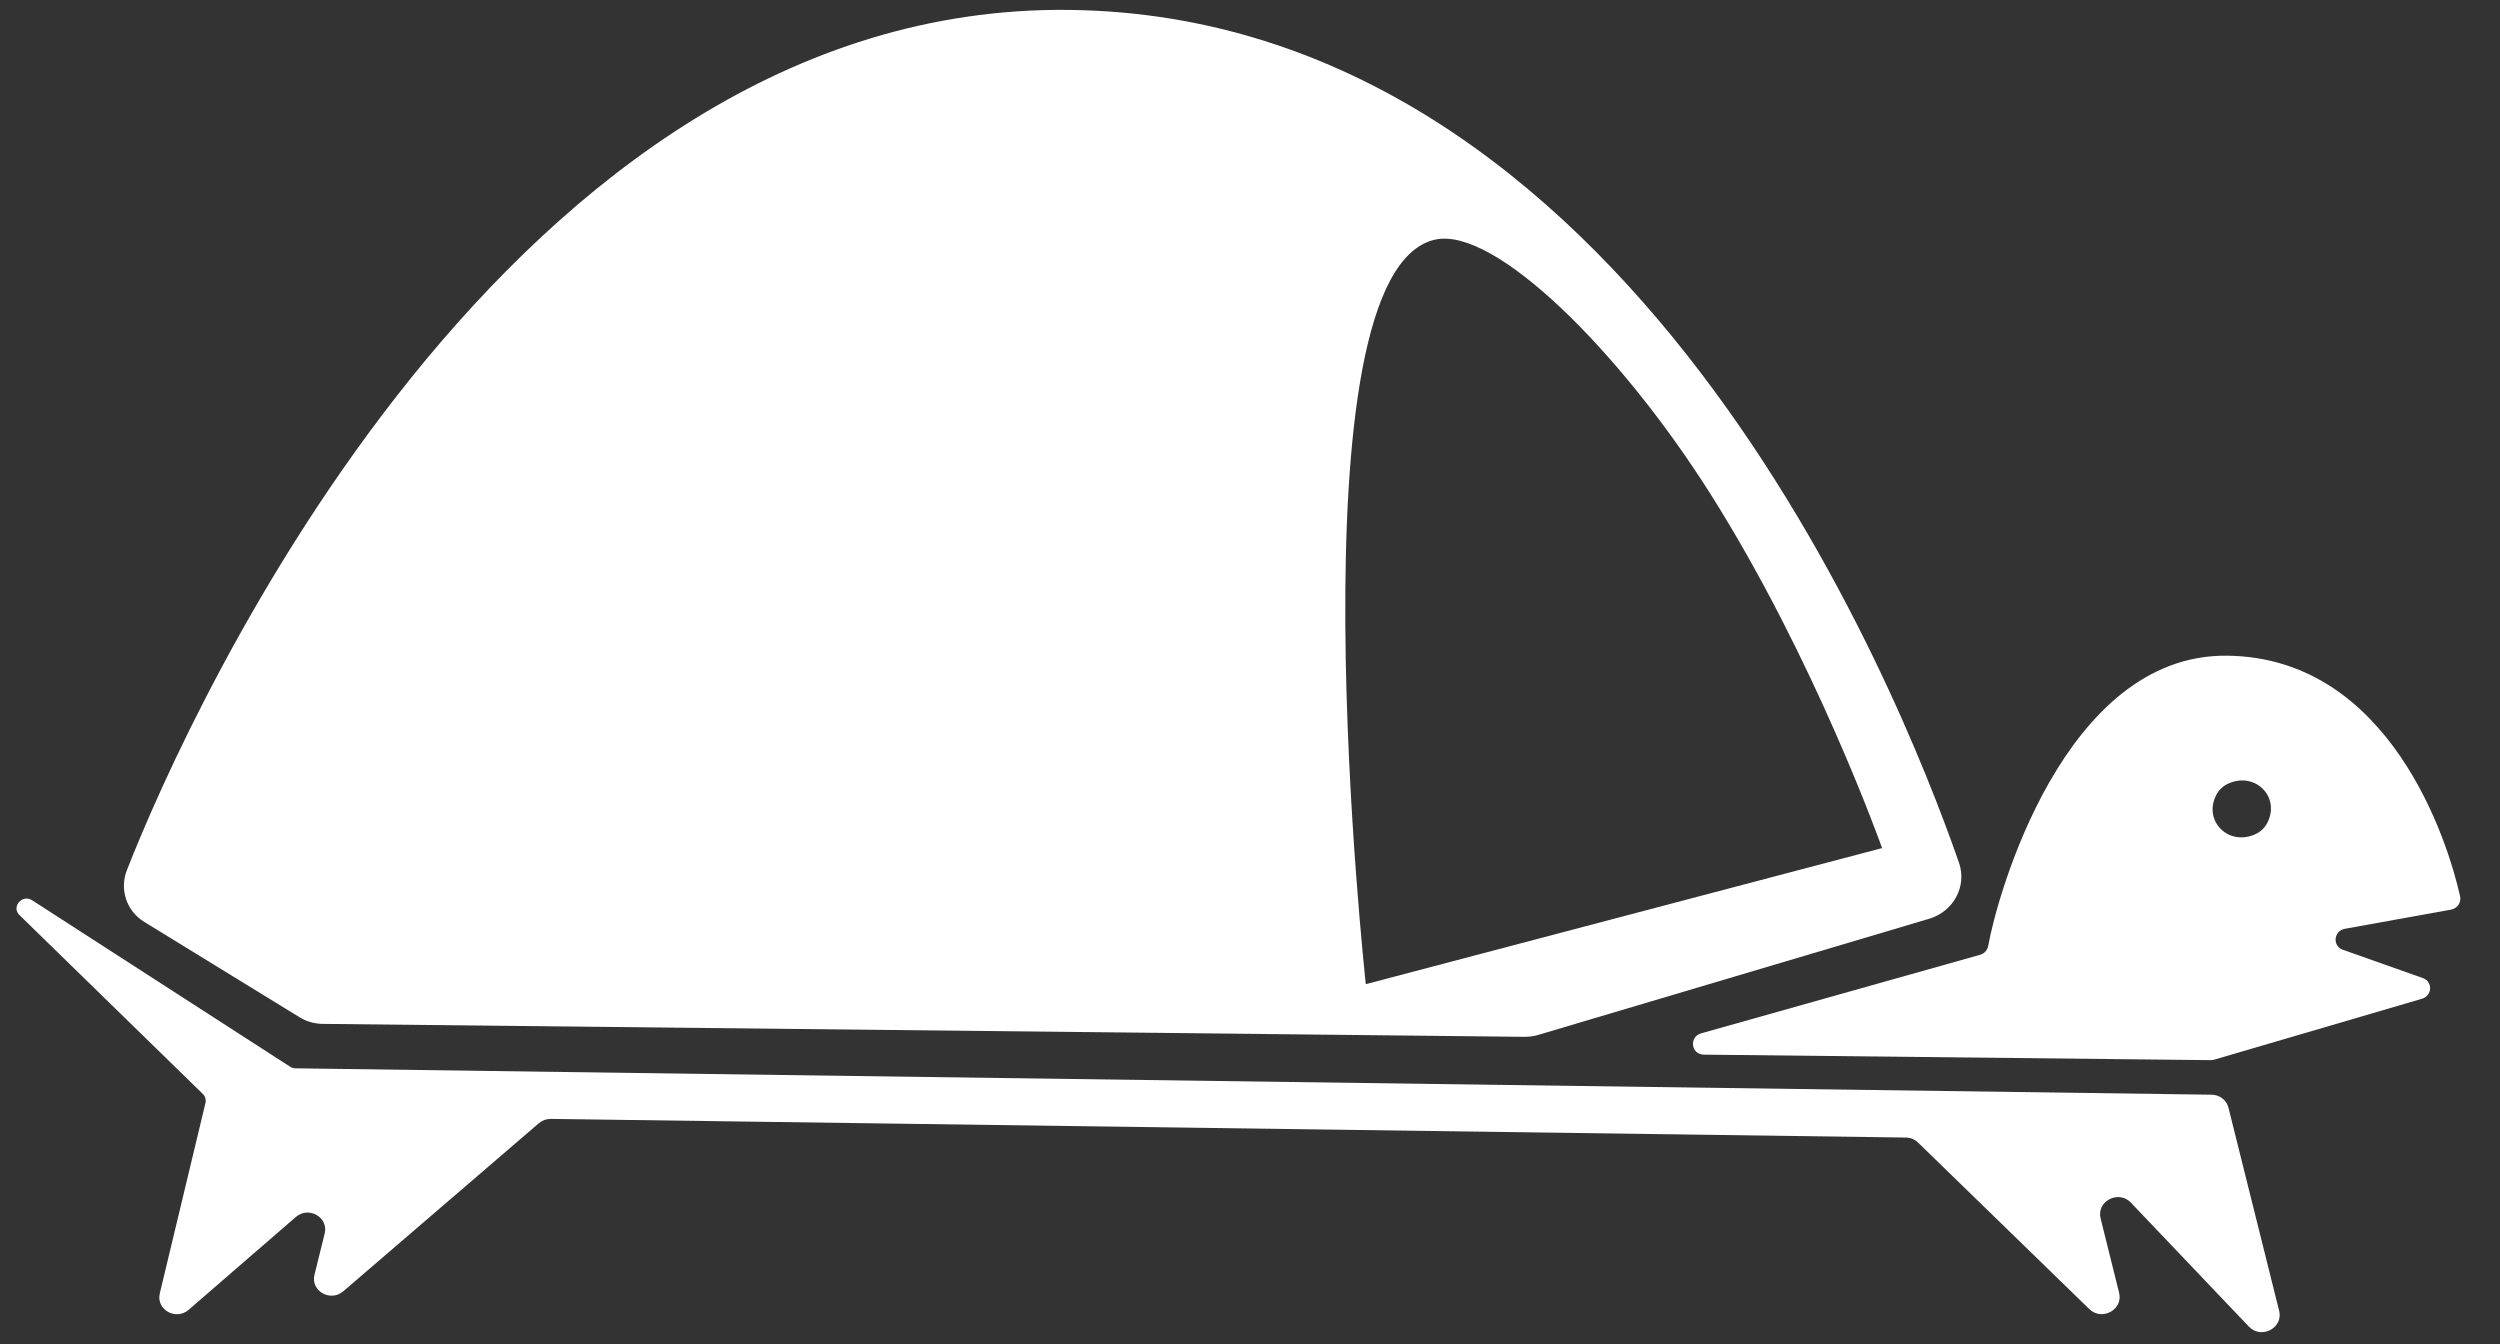
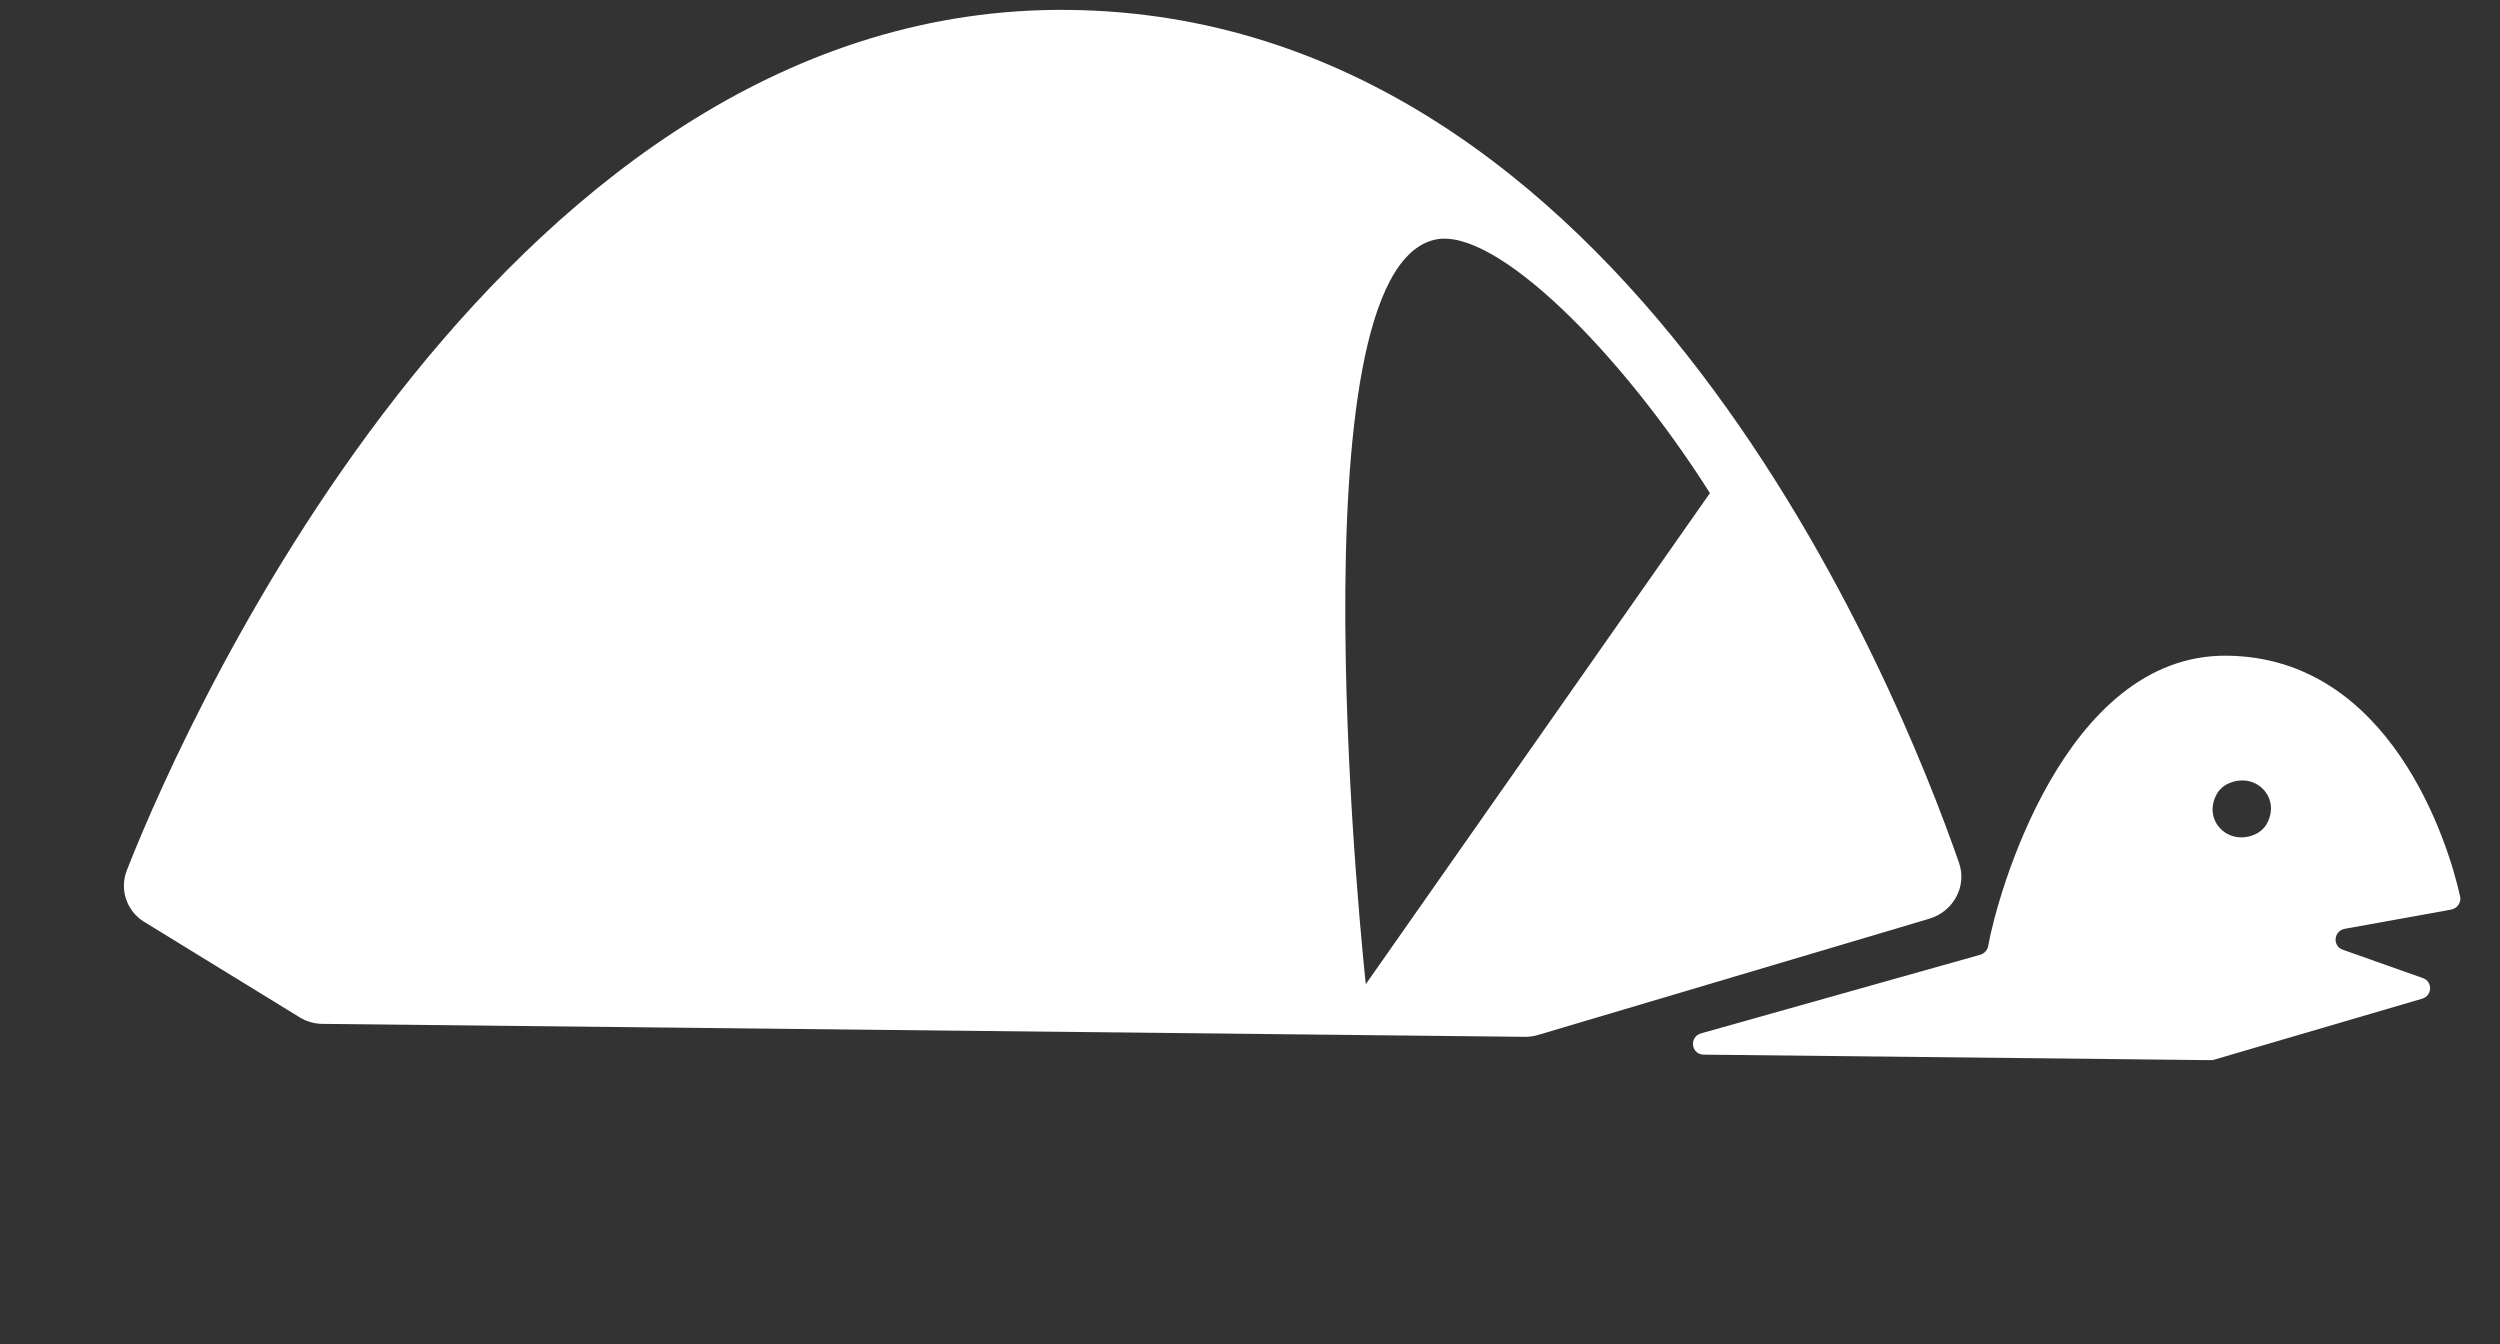
<svg xmlns="http://www.w3.org/2000/svg" width="517" height="278" viewBox="0 0 517 278" fill="none">
  <rect x="0" y="0" width="517" height="278" fill="#333333" stroke="none" />
-   <path d="M3.978 189.191L42 226.281C42.464 226.765 42.65 227.449 42.492 228.095L33.048 267.471C32.241 270.826 36.371 273.167 39.03 270.851L61.162 251.684C63.838 249.369 67.977 251.727 67.143 255.098L65.036 263.608C64.202 266.971 68.323 269.329 70.999 267.031L111.426 232.29C112.12 231.695 113.01 231.375 113.926 231.387L394.137 235.245C395.089 235.258 395.988 235.629 396.65 236.277L432.076 270.724C434.675 273.248 439.1 270.837 438.234 267.366L434.403 251.957C433.521 248.417 438.113 246.026 440.656 248.694L465.076 274.348C467.619 277.025 472.211 274.625 471.329 271.085L460.843 229.057C460.458 227.5 459.031 226.407 457.374 226.384L61.108 220.928C60.72 220.923 60.343 220.816 60.013 220.607L6.619 186.16C4.596 184.896 2.336 187.481 3.969 189.191L3.978 189.191Z" fill="white" />
-   <path d="M405.129 178.438C392.353 141.719 336.55 3.294 220.977 2.049C105.403 0.804 39.395 146.297 26.236 179.966C24.679 183.957 26.179 188.406 29.834 190.652L61.97 210.38C63.383 211.252 65.02 211.72 66.705 211.738L315.297 214.415C316.246 214.425 317.19 214.297 318.094 214.021L398.962 189.997C403.989 188.501 406.805 183.26 405.129 178.446L405.129 178.438ZM282.446 203.527C282.446 203.527 266.369 56.215 296.807 49.549C309.116 46.851 334.948 72.518 353.613 101.977C375.371 136.325 389.218 175.384 389.218 175.384L282.446 203.527Z" fill="white" />
+   <path d="M405.129 178.438C392.353 141.719 336.55 3.294 220.977 2.049C105.403 0.804 39.395 146.297 26.236 179.966C24.679 183.957 26.179 188.406 29.834 190.652L61.97 210.38C63.383 211.252 65.02 211.72 66.705 211.738L315.297 214.415C316.246 214.425 317.19 214.297 318.094 214.021L398.962 189.997C403.989 188.501 406.805 183.26 405.129 178.446L405.129 178.438ZM282.446 203.527C282.446 203.527 266.369 56.215 296.807 49.549C309.116 46.851 334.948 72.518 353.613 101.977L282.446 203.527Z" fill="white" />
  <path d="M508.755 185.403C506.298 174.2 494.338 135.964 460.55 135.597C426.762 135.23 412.909 185.565 411.158 195.633C411.01 196.496 410.361 197.199 409.494 197.449L351.806 213.691C349.25 214.416 349.699 218.072 352.35 218.1L457.188 219.239C457.419 219.241 457.659 219.209 457.883 219.142L500.872 206.538C503.008 205.912 503.133 203.007 501.06 202.275L484.488 196.403C482.292 195.627 482.601 192.498 484.918 192.074L506.88 188.108C508.173 187.871 509.022 186.643 508.756 185.395L508.755 185.403ZM466.428 172.504C460.814 175.082 455.509 169.704 458.362 164.328C458.886 163.339 459.742 162.535 460.775 162.062C466.389 159.484 471.686 164.862 468.841 170.238C468.317 171.227 467.461 172.031 466.428 172.504Z" fill="white" />
</svg>